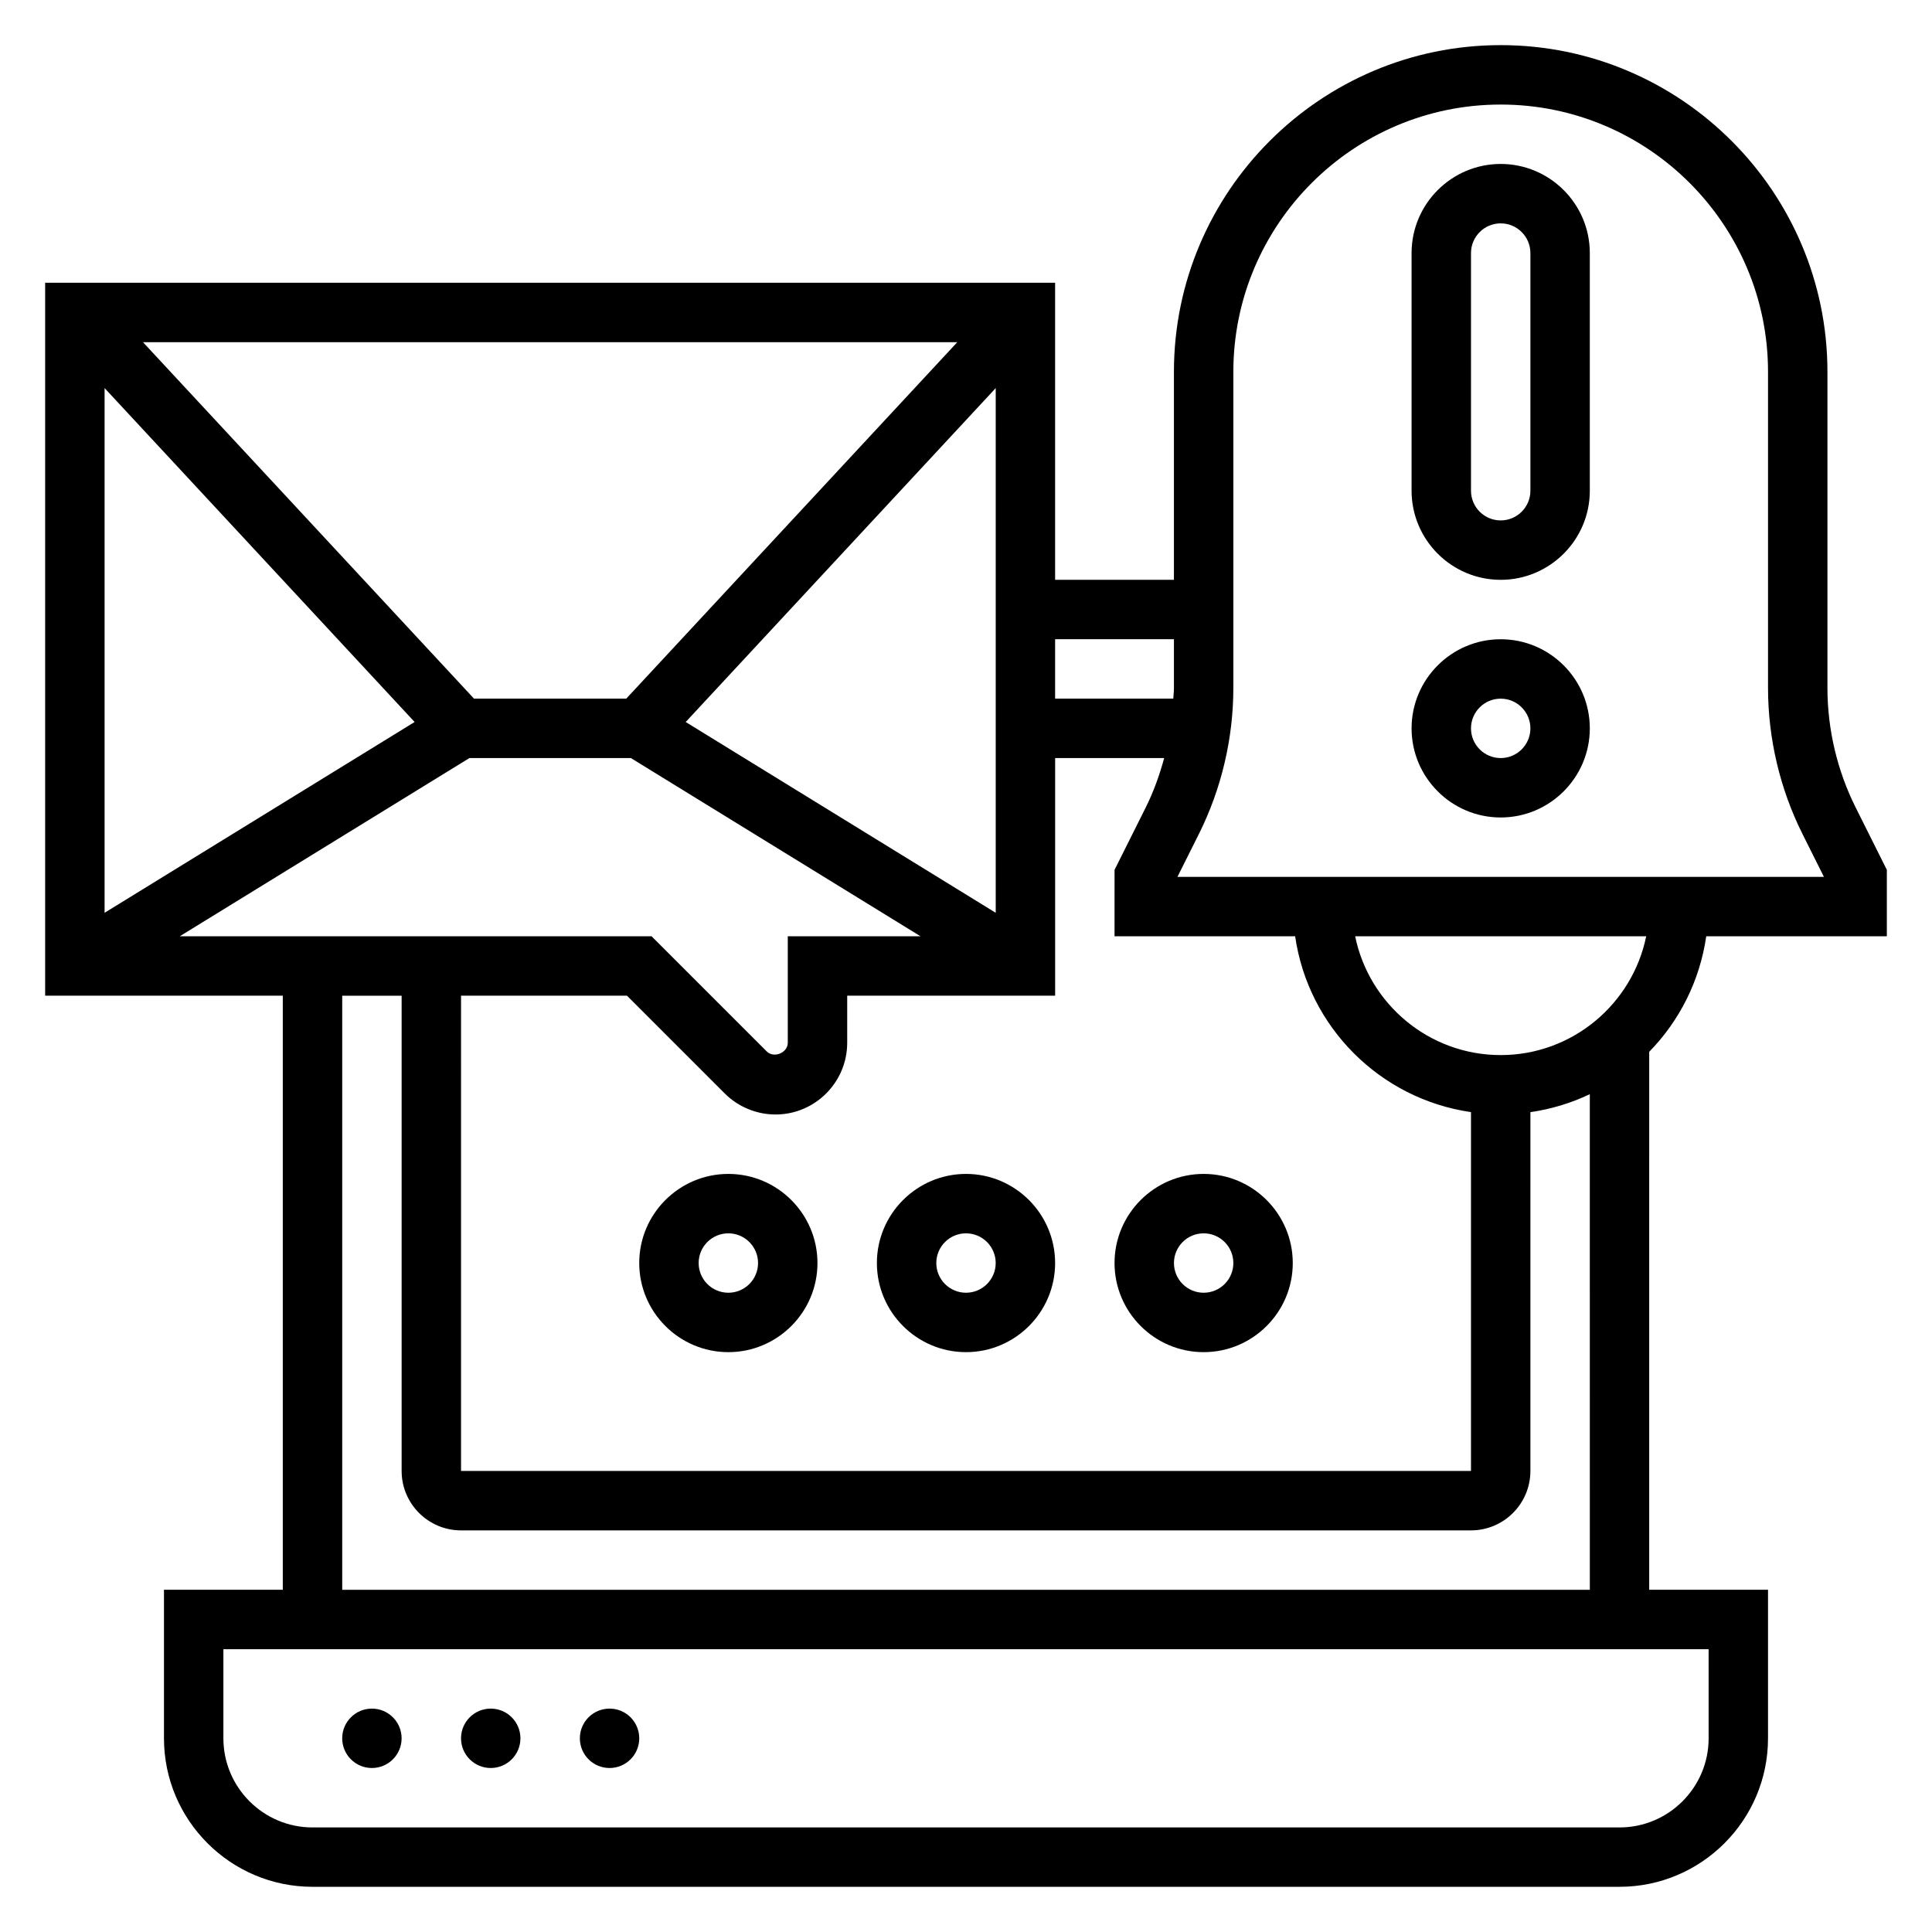
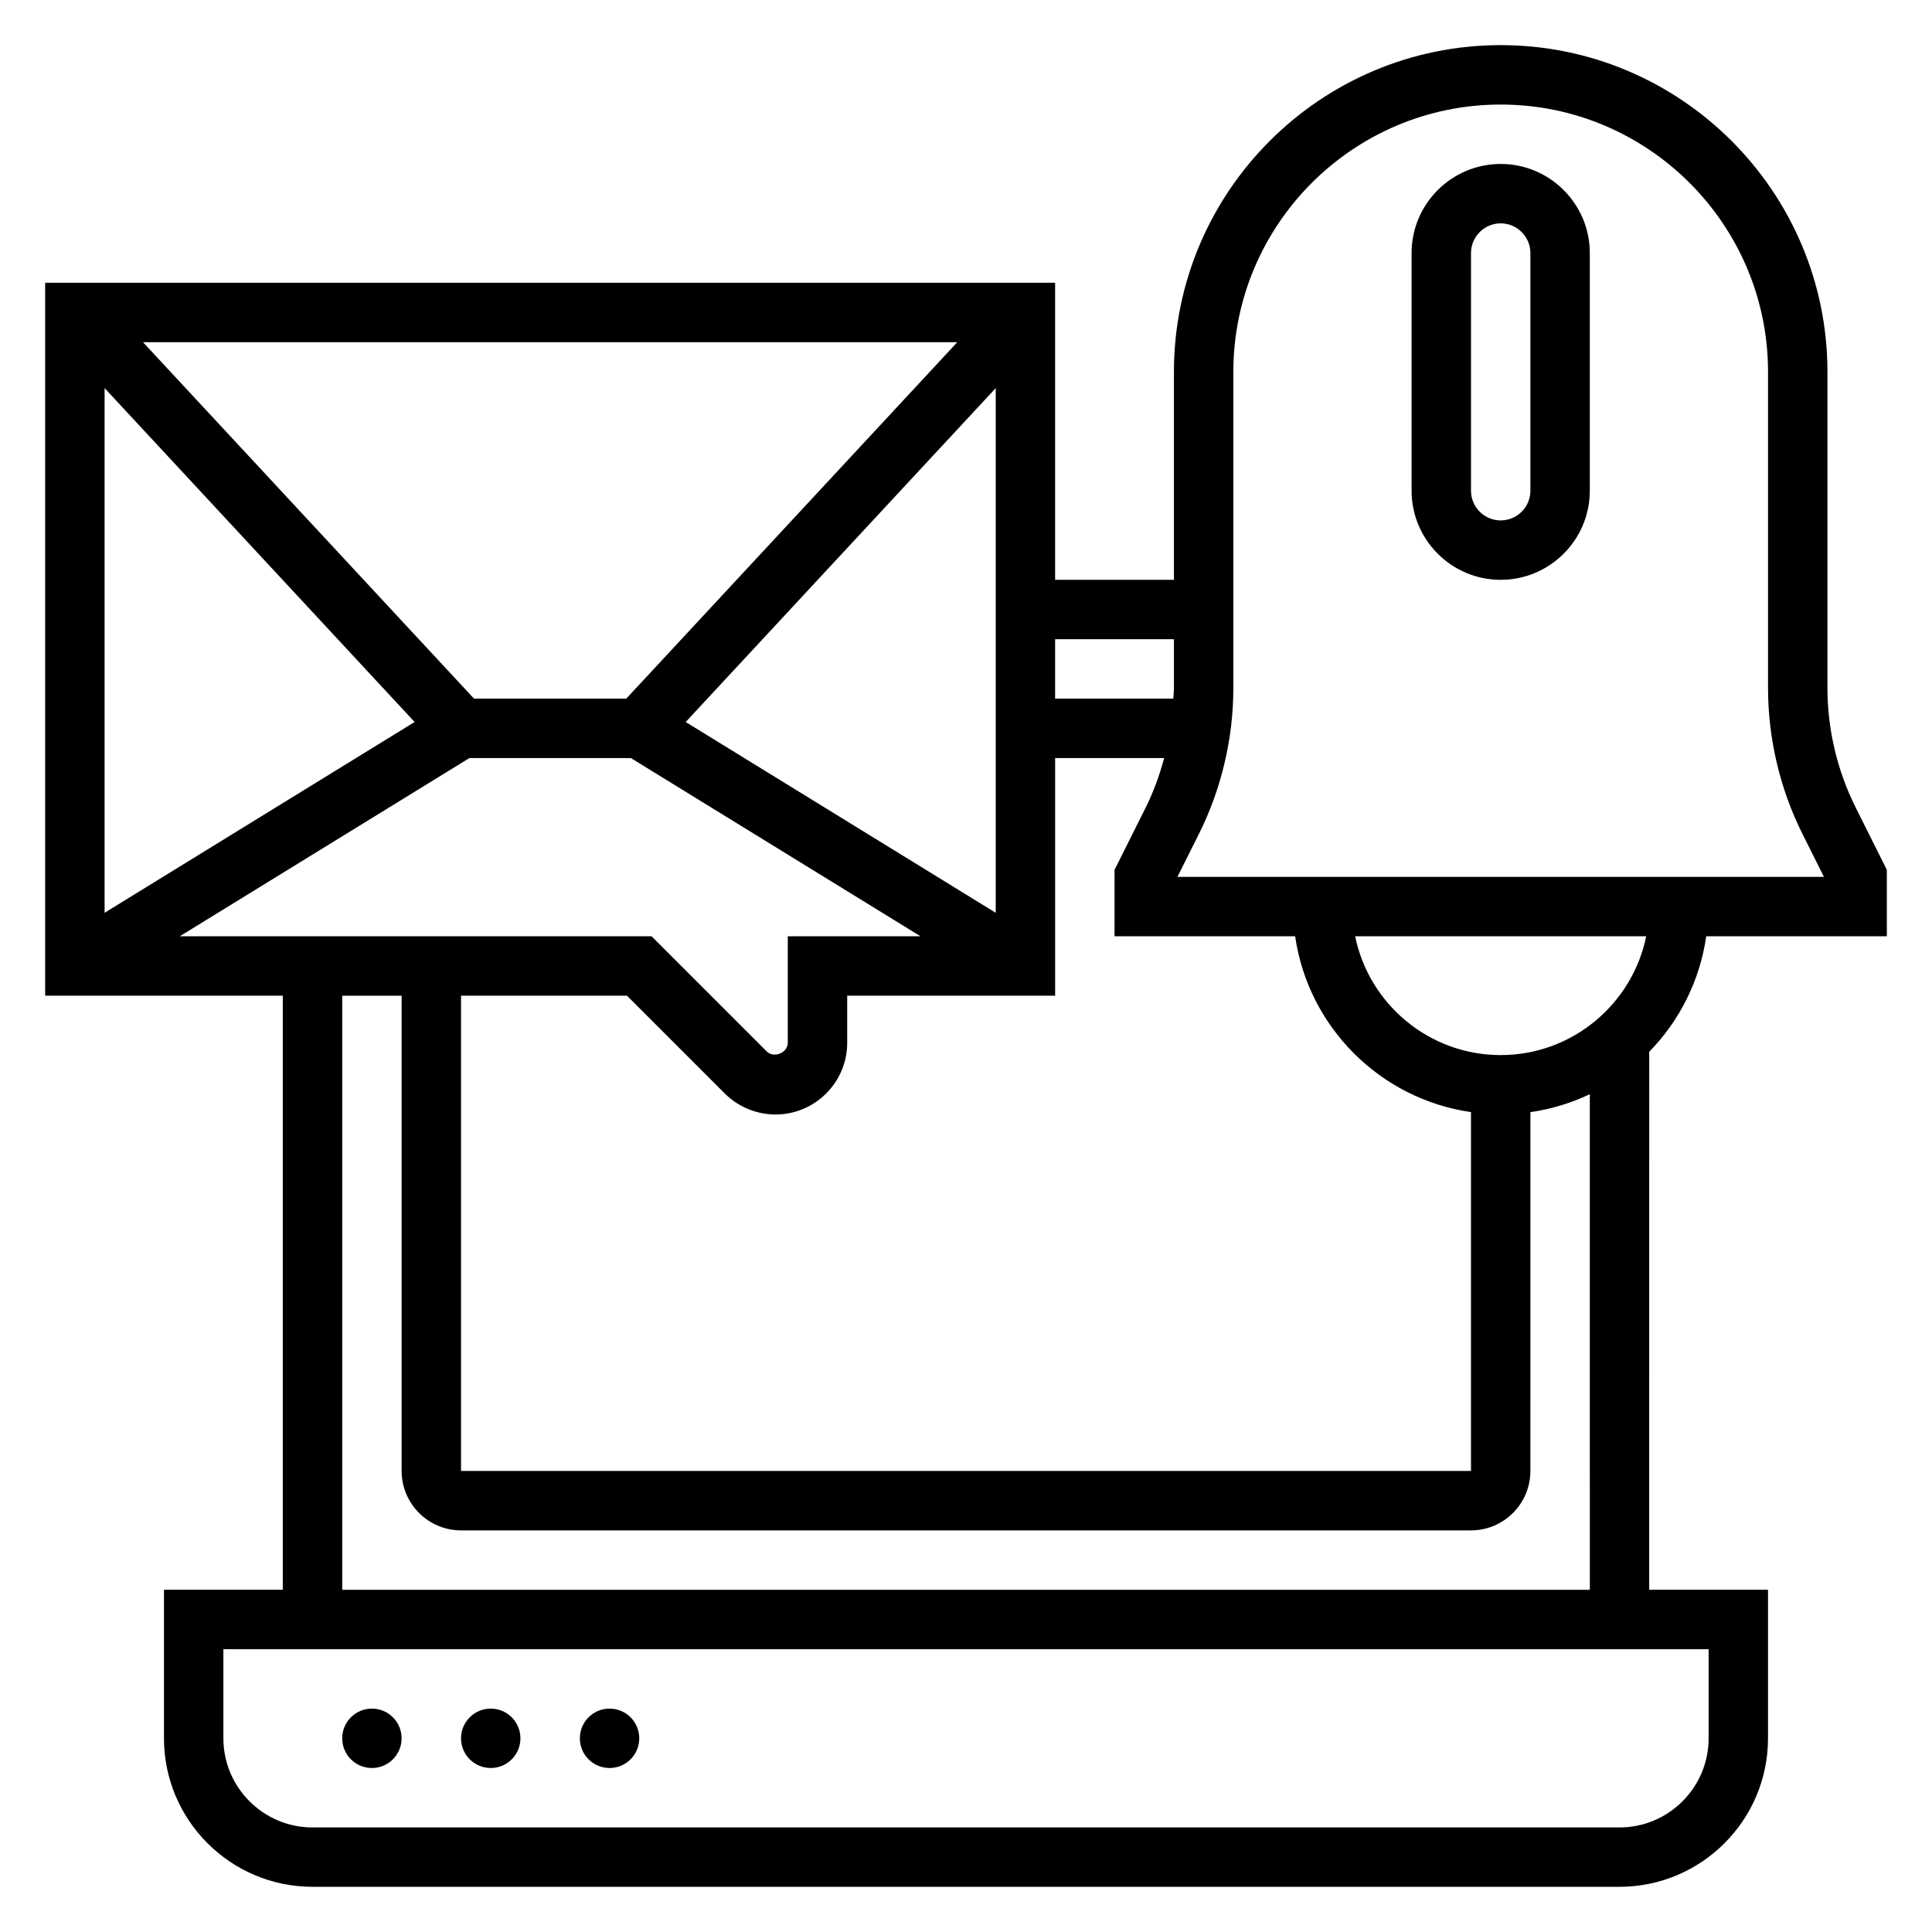
<svg xmlns="http://www.w3.org/2000/svg" fill="#000000" width="800px" height="800px" version="1.1" viewBox="144 144 512 512">
  <g>
    <path d="m250.43 604.67c0 4.348-3.523 7.871-7.871 7.871s-7.871-3.523-7.871-7.871 3.523-7.871 7.871-7.871 7.871 3.523 7.871 7.871" />
    <path d="m281.92 604.67c0 4.348-3.523 7.871-7.871 7.871s-7.871-3.523-7.871-7.871 3.523-7.871 7.871-7.871 7.871 3.523 7.871 7.871" />
    <path d="m313.41 604.67c0 4.348-3.523 7.871-7.871 7.871s-7.871-3.523-7.871-7.871 3.523-7.871 7.871-7.871 7.871 3.523 7.871 7.871" />
    <path d="m596.17 392.12h47.863v-17.602l-8.266-16.531c-4.894-9.785-7.477-20.742-7.477-31.676v-83.758c0-47.742-38.848-86.594-86.594-86.594-47.746 0-86.594 38.848-86.594 86.594v55.105h-31.488v-78.723h-267.65v188.93h62.977v157.44h-31.488v39.359c0 21.703 17.656 39.359 39.359 39.359h346.37c21.703 0 39.359-17.656 39.359-39.359v-39.359h-31.488l0.004-142.57c7.984-8.164 13.414-18.793 15.113-30.617zm-54.473 31.488c-19.004 0-34.906-13.547-38.566-31.488h77.129c-3.66 17.941-19.559 31.488-38.562 31.488zm-133.82-37.707-82.16-50.562 82.16-88.488zm-97.906-56.758h-40.359l-87.719-94.461h215.8zm-56.094 6.195-82.16 50.562v-139.05zm14.531 9.551h42.777l76.754 47.23h-35.168v28.23c0 2.66-3.684 4.172-5.566 2.305l-30.535-30.535h-125.02zm-2.227 62.977h43.973l25.922 25.922c3.535 3.535 8.43 5.566 13.438 5.566 10.477 0 19.004-8.527 19.004-19.004v-12.484h55.105v-62.977h28.898c-1.227 4.512-2.801 8.926-4.887 13.098l-8.266 16.531-0.004 17.602h47.863c3.473 24.082 22.523 43.129 46.602 46.602v95.098h-267.65zm204.67-165.31c0-39.07 31.781-70.848 70.848-70.848 39.07 0 70.848 31.781 70.848 70.848v83.758c0 13.367 3.156 26.758 9.141 38.723l5.676 11.344h-171.33l5.676-11.344c5.984-11.965 9.141-25.355 9.141-38.723zm-15.746 70.848v12.91c0 0.945-0.125 1.891-0.164 2.832h-31.324v-15.742zm141.7 291.27c0 13.02-10.598 23.617-23.617 23.617h-346.37c-13.02 0-23.617-10.598-23.617-23.617v-23.617h393.6zm-362.11-39.359v-157.44h15.742v125.95c0 8.684 7.062 15.742 15.742 15.742h267.65c8.684 0 15.742-7.062 15.742-15.742l0.004-95.094c5.559-0.805 10.848-2.426 15.742-4.762l0.004 131.34z" />
-     <path d="m541.7 360.64c13.02 0 23.617-10.598 23.617-23.617s-10.598-23.617-23.617-23.617c-13.02 0-23.617 10.598-23.617 23.617 0 13.023 10.598 23.617 23.617 23.617zm0-31.488c4.344 0 7.871 3.527 7.871 7.871s-3.527 7.871-7.871 7.871-7.871-3.527-7.871-7.871 3.523-7.871 7.871-7.871z" />
    <path d="m541.7 297.66c13.02 0 23.617-10.598 23.617-23.617v-62.977c0-13.02-10.598-23.617-23.617-23.617-13.02 0-23.617 10.598-23.617 23.617v62.977c0 13.02 10.598 23.617 23.617 23.617zm-7.871-86.594c0-4.344 3.527-7.871 7.871-7.871s7.871 3.527 7.871 7.871v62.977c0 4.344-3.527 7.871-7.871 7.871s-7.871-3.527-7.871-7.871z" />
-     <path d="m400 455.1c-13.02 0-23.617 10.598-23.617 23.617s10.598 23.617 23.617 23.617 23.617-10.598 23.617-23.617c-0.004-13.02-10.598-23.617-23.617-23.617zm0 31.488c-4.344 0-7.871-3.527-7.871-7.871s3.527-7.871 7.871-7.871 7.871 3.527 7.871 7.871-3.527 7.871-7.871 7.871z" />
-     <path d="m337.02 455.1c-13.02 0-23.617 10.598-23.617 23.617s10.598 23.617 23.617 23.617c13.02 0 23.617-10.598 23.617-23.617-0.004-13.02-10.598-23.617-23.617-23.617zm0 31.488c-4.344 0-7.871-3.527-7.871-7.871s3.527-7.871 7.871-7.871 7.871 3.527 7.871 7.871-3.527 7.871-7.871 7.871z" />
-     <path d="m462.98 455.1c-13.02 0-23.617 10.598-23.617 23.617s10.598 23.617 23.617 23.617c13.02 0 23.617-10.598 23.617-23.617-0.004-13.02-10.598-23.617-23.617-23.617zm0 31.488c-4.344 0-7.871-3.527-7.871-7.871s3.527-7.871 7.871-7.871 7.871 3.527 7.871 7.871-3.527 7.871-7.871 7.871z" />
  </g>
</svg>